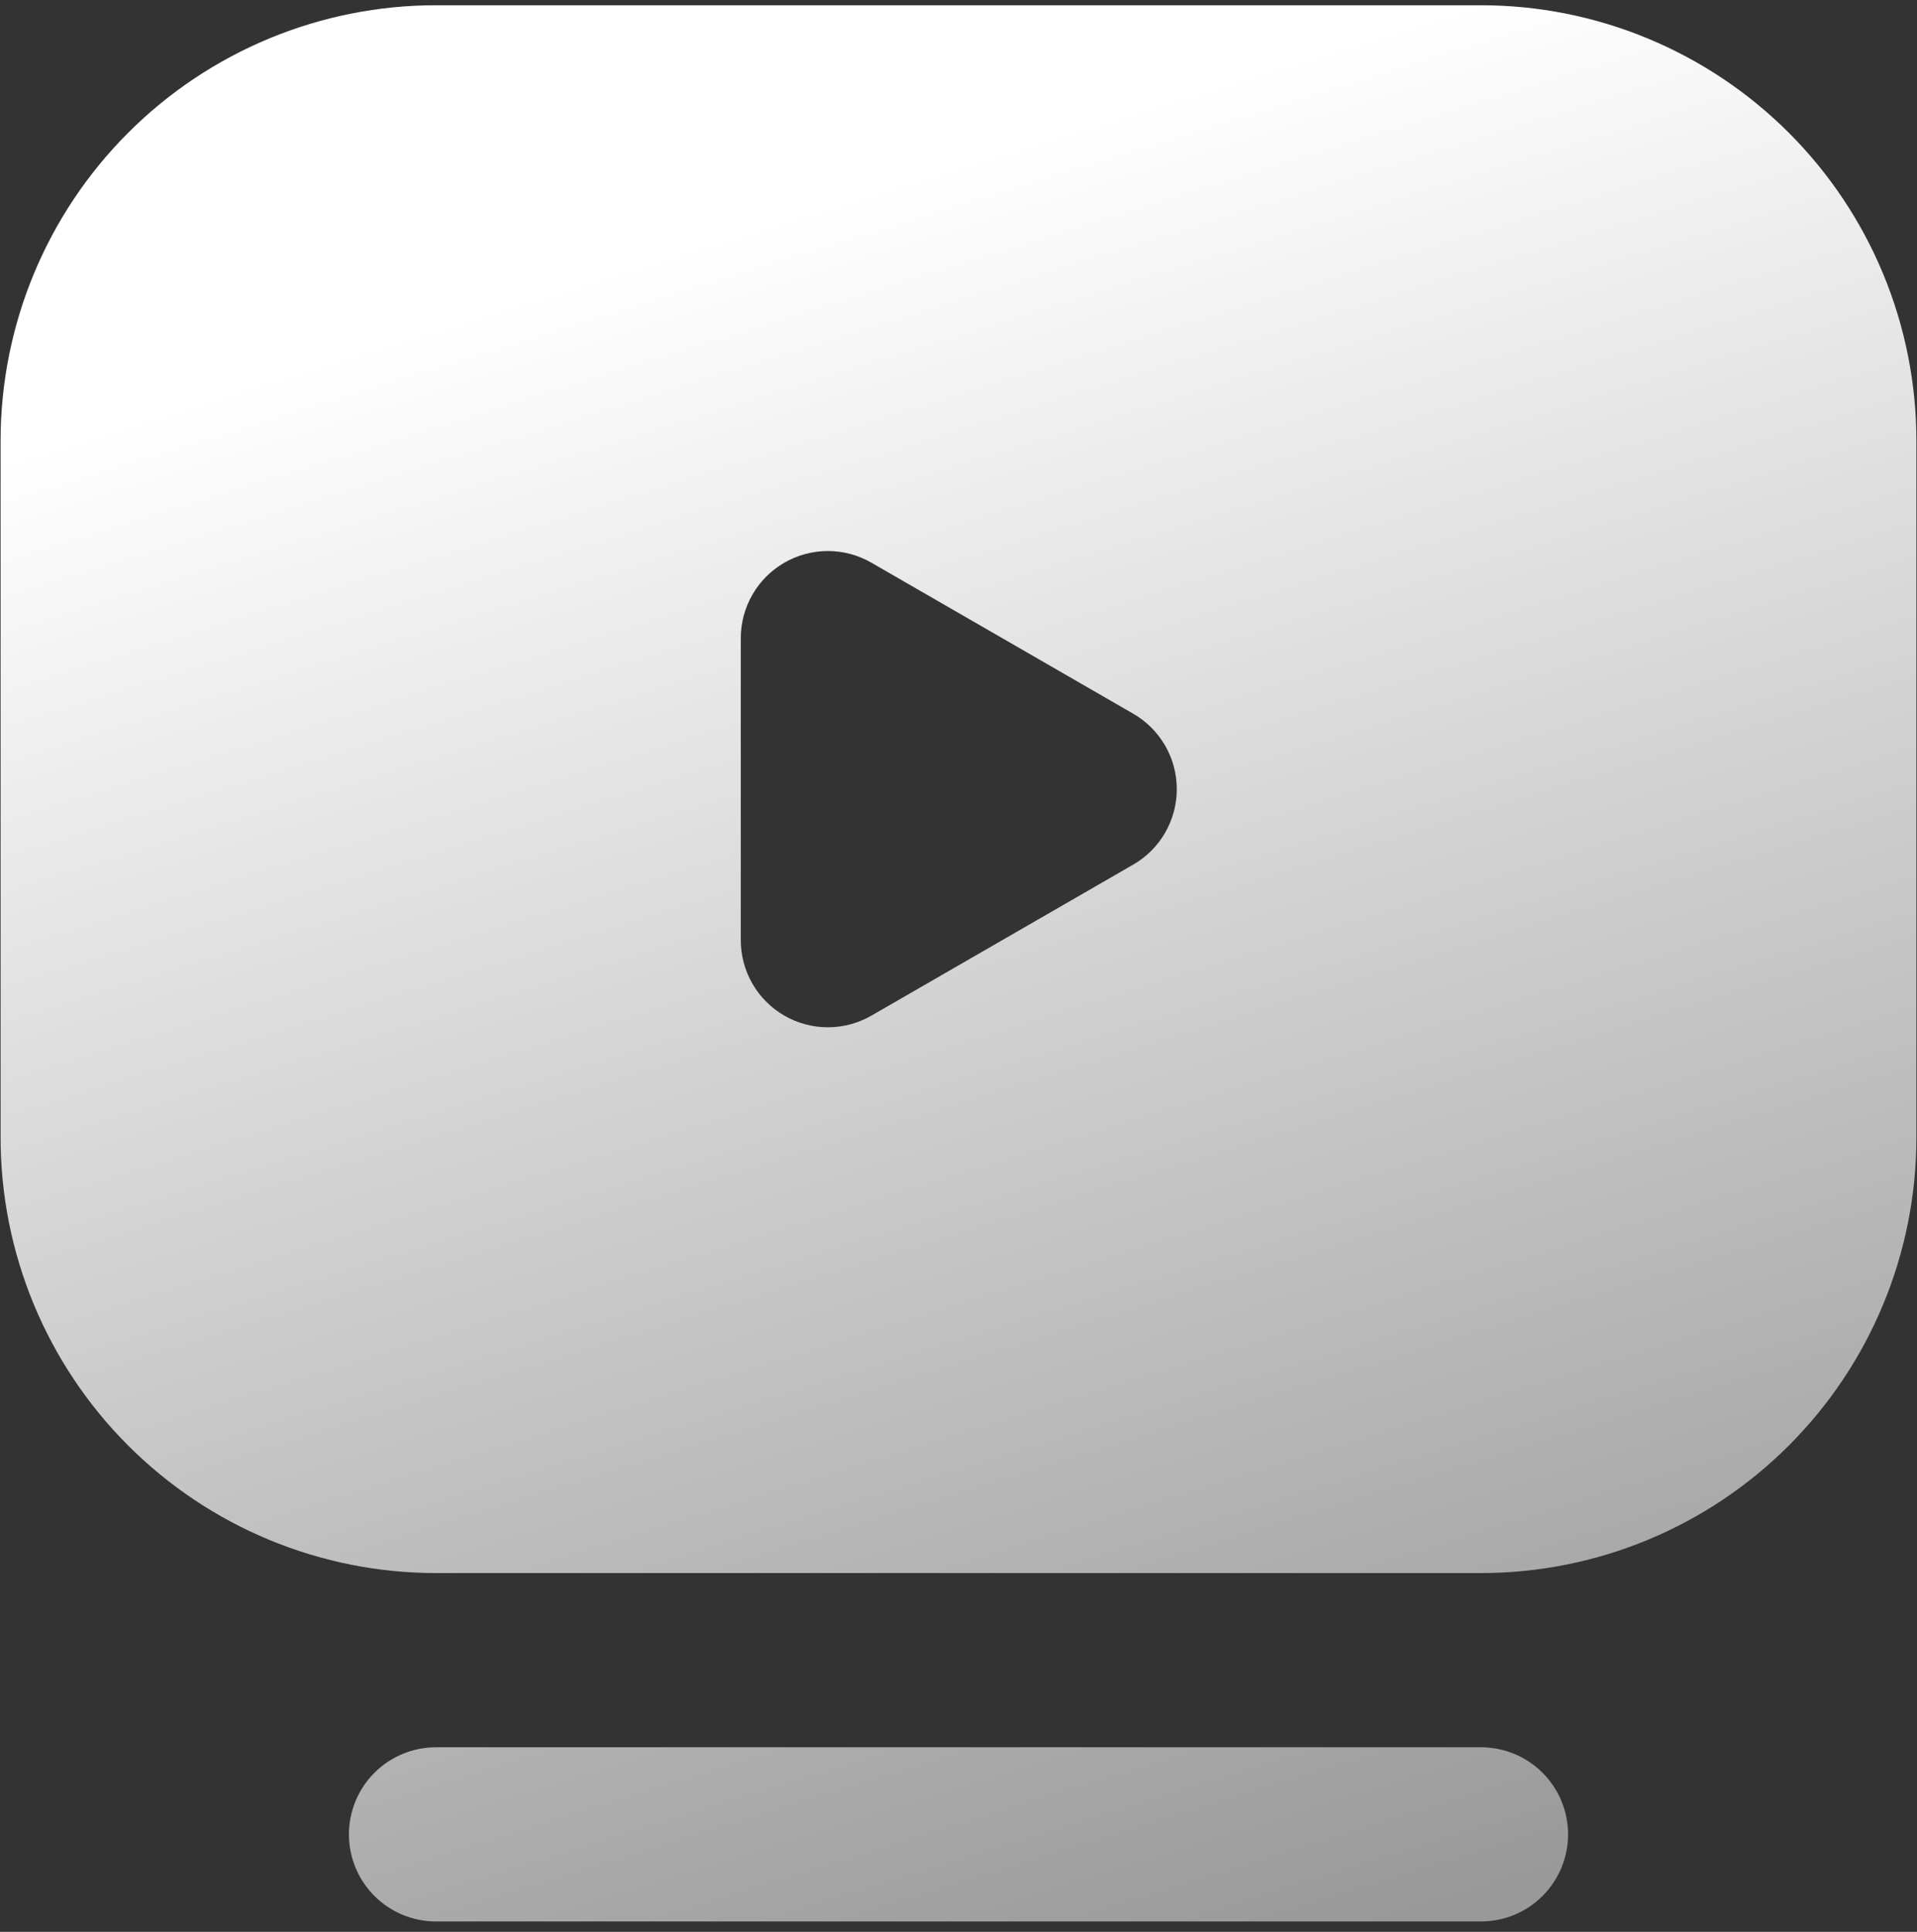
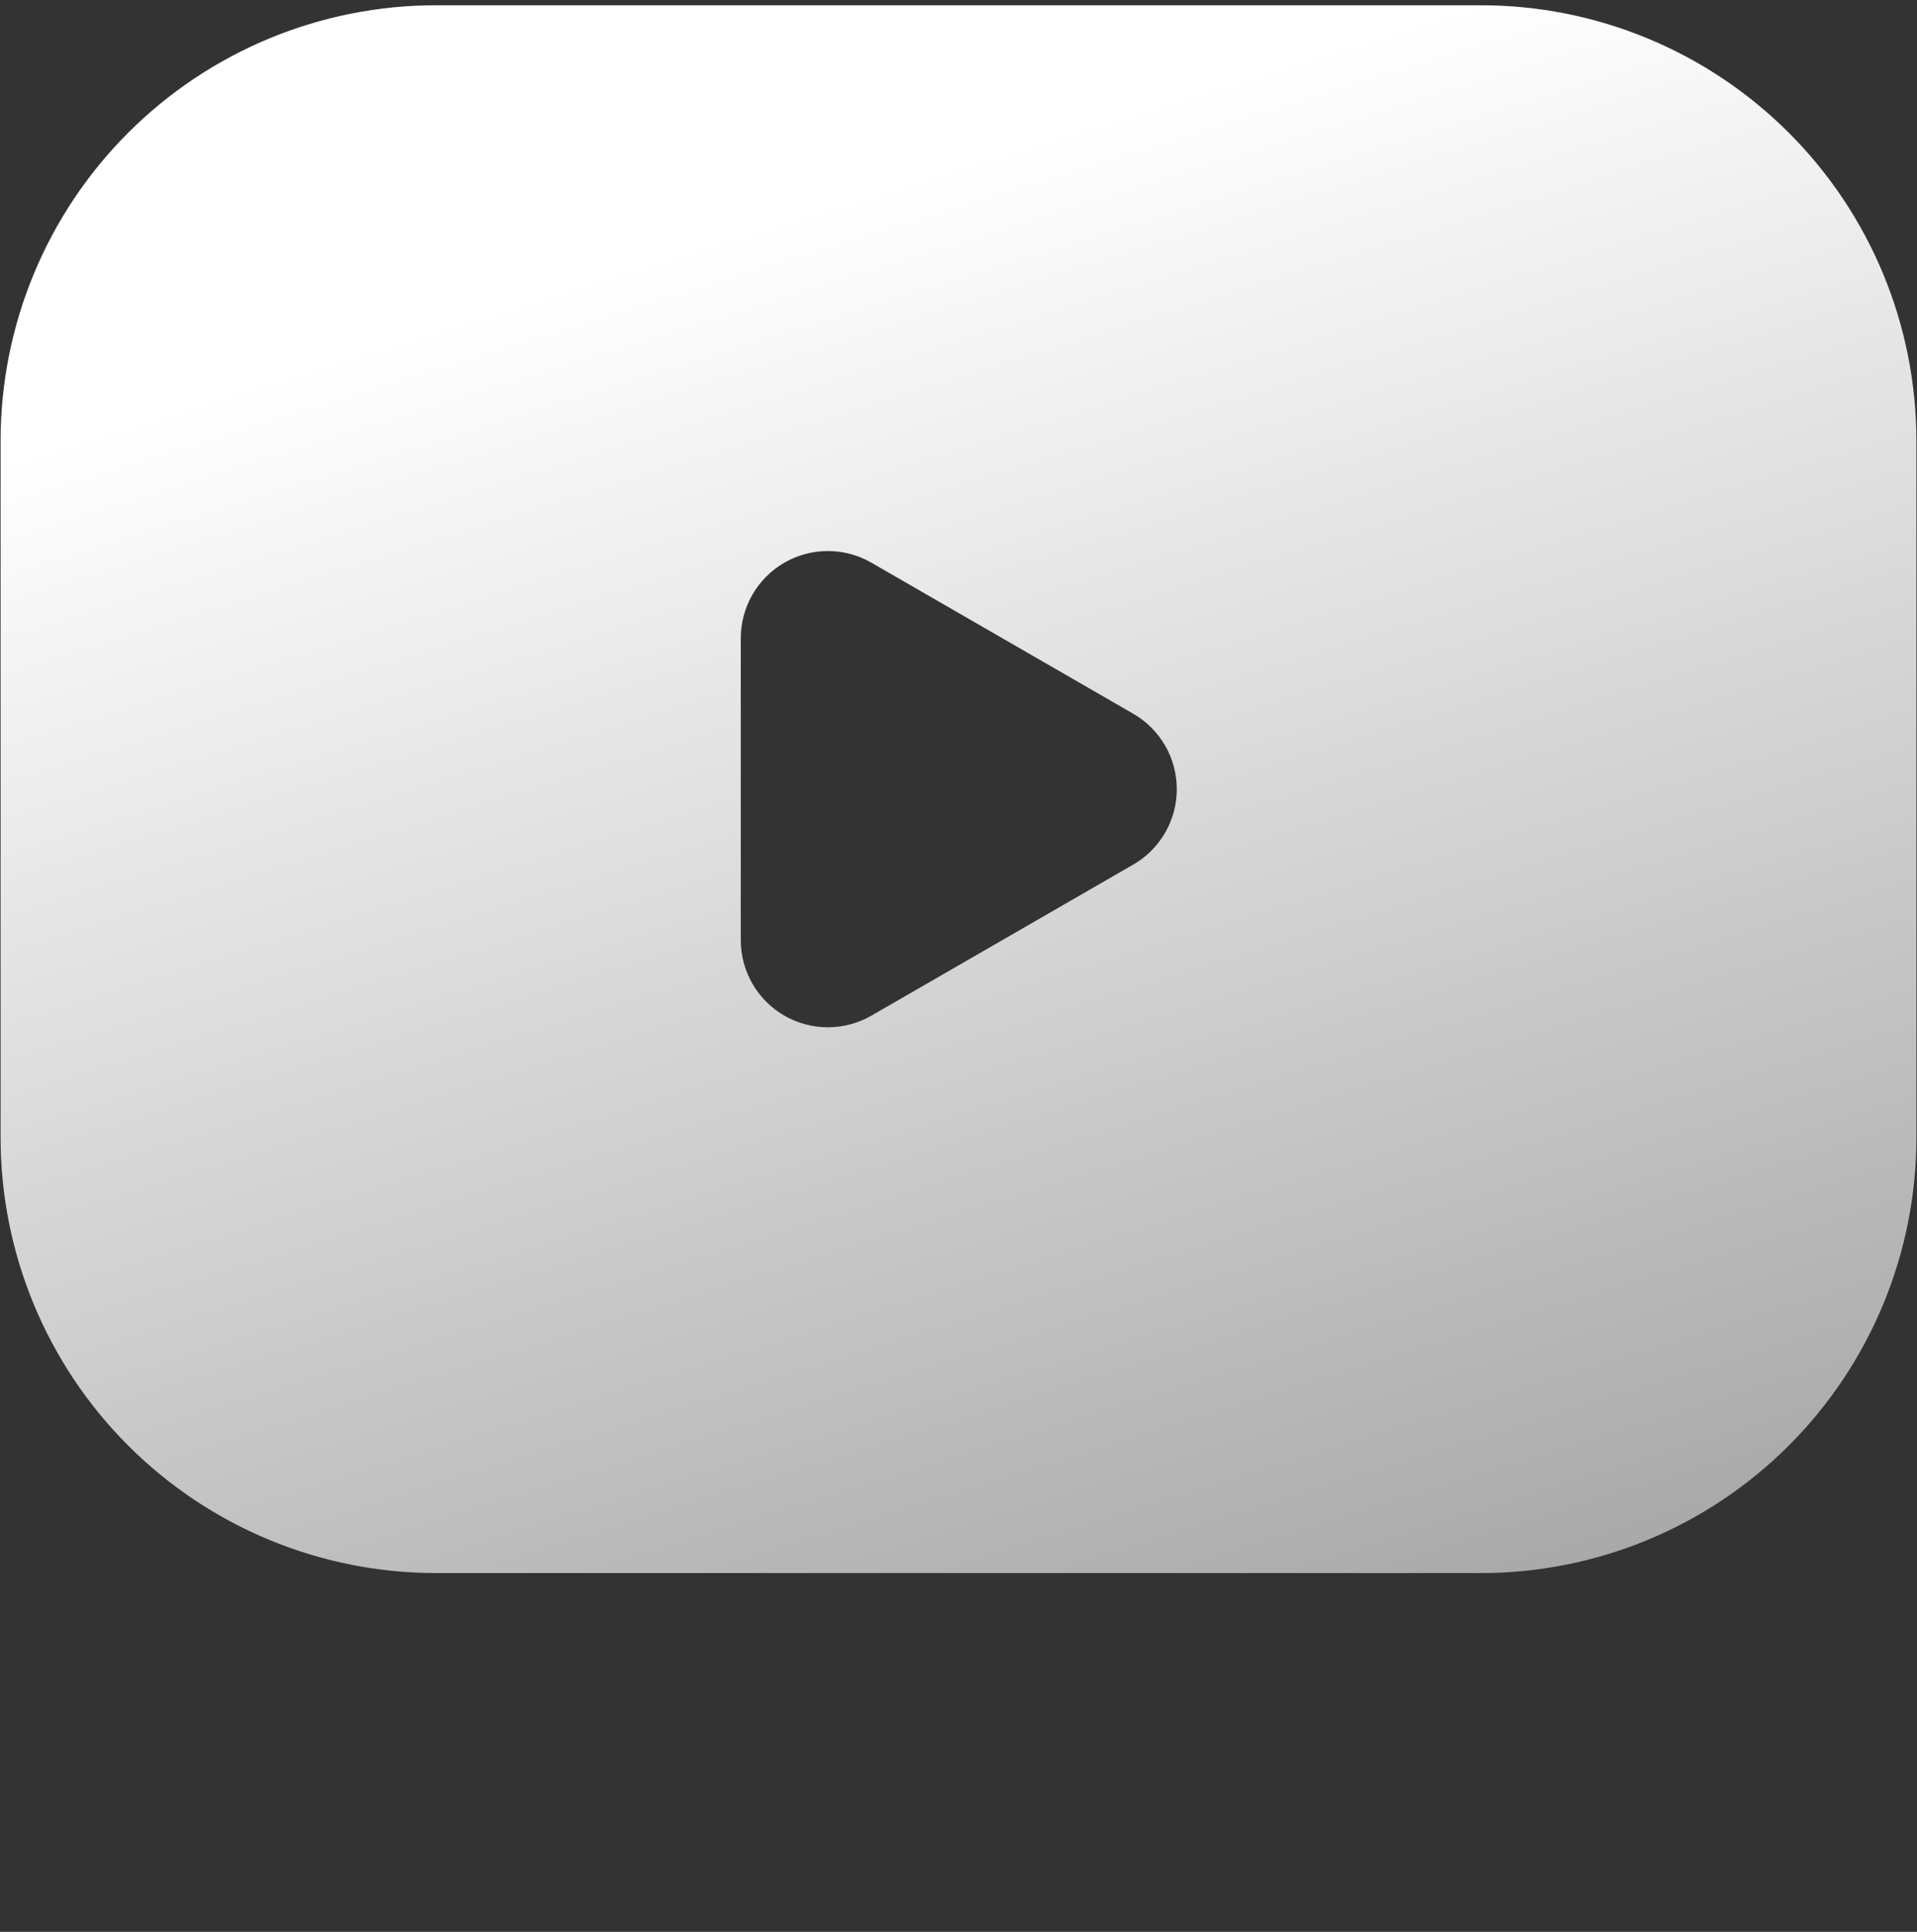
<svg xmlns="http://www.w3.org/2000/svg" width="133" height="134" viewBox="0 0 133 134" fill="none">
  <rect x="0" y="0" width="133" height="134" fill="#333333" stroke="none" />
-   <path d="M102.749 133.281H30.249C28.647 133.281 27.11 132.644 25.977 131.511C24.844 130.378 24.208 128.842 24.208 127.239C24.208 125.637 24.844 124.1 25.977 122.967C27.11 121.834 28.647 121.198 30.249 121.198H102.749C104.352 121.198 105.888 121.834 107.021 122.967C108.154 124.1 108.791 125.637 108.791 127.239C108.791 128.842 108.154 130.378 107.021 131.511C105.888 132.644 104.352 133.281 102.749 133.281Z" fill="url(#paint0_linear_2993_2035)" />
  <path d="M102.749 0.364H30.249C26.282 0.364 22.354 1.146 18.689 2.664C15.024 4.182 11.694 6.407 8.889 9.212C3.224 14.877 0.041 22.561 0.041 30.573V78.906C0.041 86.918 3.224 94.601 8.889 100.266C11.694 103.072 15.024 105.297 18.689 106.815C22.354 108.333 26.282 109.114 30.249 109.114H102.749C106.716 109.114 110.645 108.333 114.31 106.815C117.975 105.297 121.305 103.072 124.11 100.266C126.915 97.461 129.14 94.131 130.658 90.466C132.176 86.801 132.958 82.873 132.958 78.906V30.573C132.958 26.606 132.176 22.677 130.658 19.012C129.14 15.347 126.915 12.017 124.11 9.212C121.305 6.407 117.975 4.182 114.31 2.664C110.645 1.146 106.716 0.364 102.749 0.364ZM78.583 59.995L60.458 70.448C59.538 70.979 58.493 71.258 57.431 71.257C56.368 71.256 55.325 70.975 54.406 70.442C53.486 69.909 52.724 69.142 52.196 68.221C51.667 67.299 51.391 66.254 51.395 65.191V44.287C51.391 43.225 51.667 42.18 52.196 41.258C52.724 40.336 53.486 39.57 54.406 39.037C55.325 38.504 56.368 38.222 57.431 38.221C58.493 38.22 59.538 38.5 60.458 39.031L78.583 49.483C79.513 50.01 80.286 50.774 80.824 51.697C81.362 52.621 81.645 53.67 81.645 54.739C81.645 55.808 81.362 56.858 80.824 57.781C80.286 58.704 79.513 59.469 78.583 59.995Z" fill="url(#paint1_linear_2993_2035)" />
  <defs>
    <linearGradient id="paint0_linear_2993_2035" x1="65.289" y1="-19.941" x2="114.735" y2="138.952" gradientUnits="userSpaceOnUse">
      <stop offset="0.181" stop-color="white" />
      <stop offset="0.935" stop-color="#999999" />
    </linearGradient>
    <linearGradient id="paint1_linear_2993_2035" x1="65.289" y1="-19.941" x2="114.735" y2="138.952" gradientUnits="userSpaceOnUse">
      <stop offset="0.181" stop-color="white" />
      <stop offset="0.935" stop-color="#999999" />
    </linearGradient>
  </defs>
</svg>